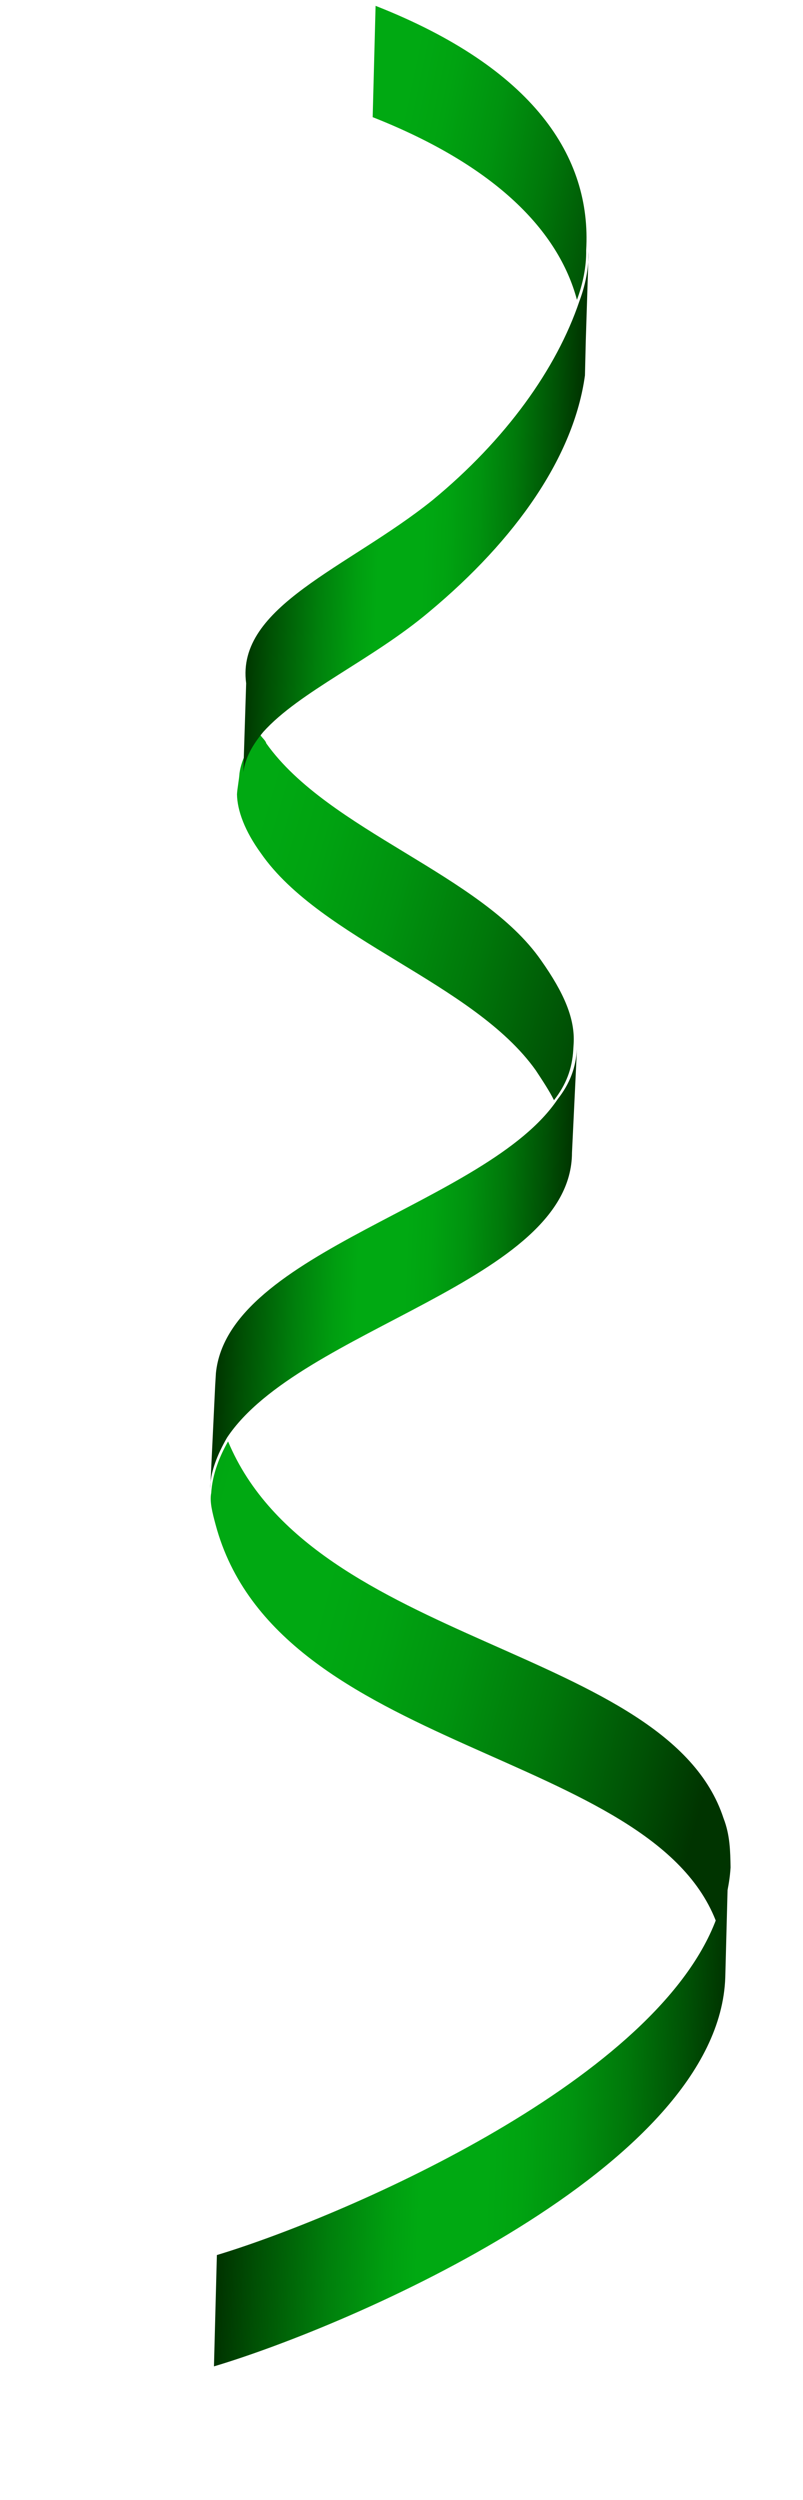
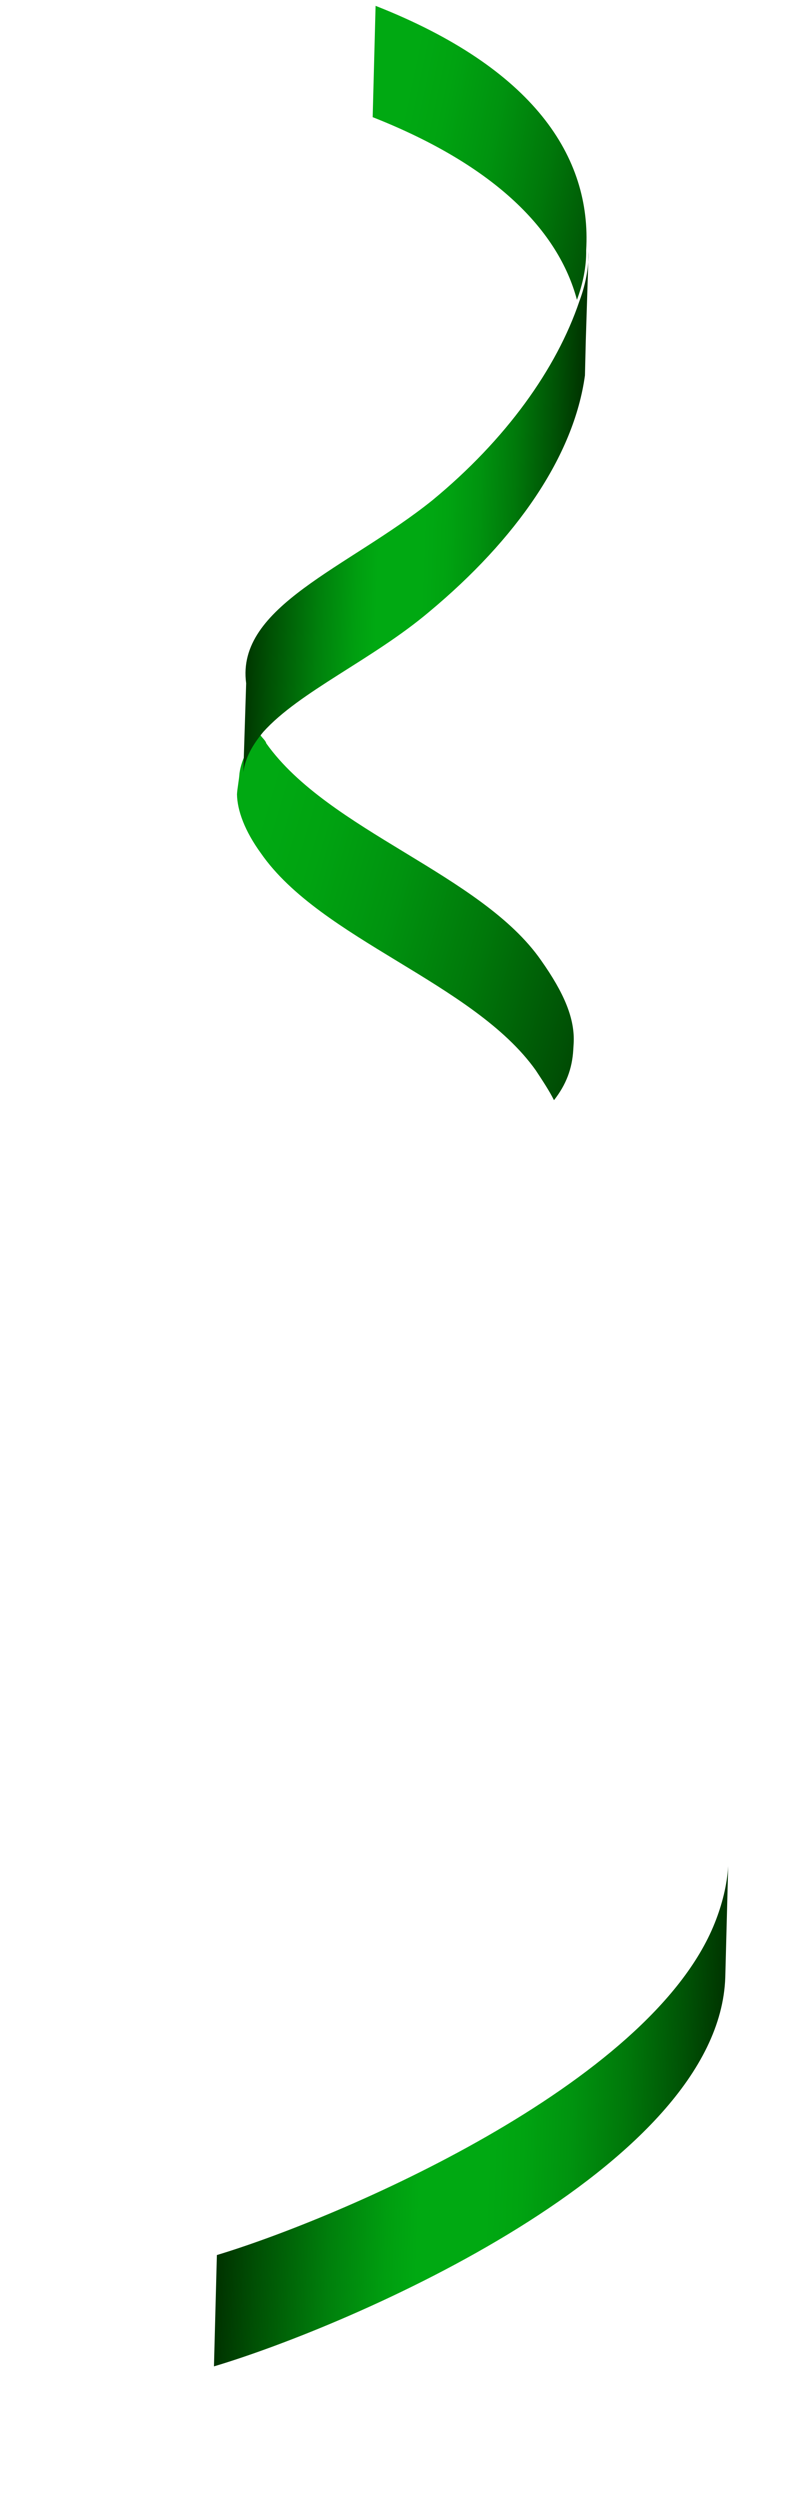
<svg xmlns="http://www.w3.org/2000/svg" width="137" height="426" viewBox="0 0 137 426" fill="none">
  <path d="M36.503 403.245L37.001 384.275C57.656 378.043 110.89 355.407 121.948 327.678C123.203 324.551 124.045 321.186 124.237 317.995L123.739 336.965C122.649 369.349 59.761 396.315 36.503 403.245Z" fill="url(#paint0_linear_178_1161)" />
  <path d="M63.581 19.964L64.079 0.994C90.983 11.575 100.964 26.691 100.006 42.644C100.053 45.422 99.449 48.375 98.432 51.089C95.292 39.373 84.644 28.273 63.581 19.964Z" fill="url(#paint1_linear_178_1161)" />
-   <path d="M36.036 254.422C36.227 251.231 37.482 248.104 38.912 245.628C53.473 280.445 113.876 280.655 123.439 309.836C124.549 312.678 124.596 315.456 124.643 318.234C124.451 321.424 123.609 324.79 122.354 327.916C111.553 298.021 47.245 298.858 36.78 259.803C36.257 257.851 35.734 255.898 36.036 254.422Z" fill="url(#paint2_linear_178_1161)" />
  <path d="M40.861 131.745C41.227 129.205 42.657 126.729 44.261 124.904C44.435 125.555 45.26 126.032 45.435 126.682C56.066 141.624 82.098 148.95 92.316 163.653C96.251 169.227 98.123 173.609 97.868 177.863L97.804 178.926C97.612 182.117 96.596 184.831 94.515 187.482C93.754 185.942 92.579 184.163 91.405 182.385C80.774 167.444 54.742 160.117 44.524 145.414C41.763 141.619 40.478 138.126 40.431 135.348C40.495 134.285 40.797 132.809 40.861 131.745Z" fill="url(#paint3_linear_178_1161)" />
  <path d="M73.756 85.259C86.332 74.913 94.956 62.835 98.848 51.327C99.865 48.613 100.469 45.66 100.423 42.883L99.942 58.011L99.797 63.98C97.903 77.742 88.088 91.883 73.258 104.229C63.587 112.401 51.093 117.842 44.915 124.729C43.073 126.967 41.882 129.031 41.516 131.57L41.997 116.442C40.223 103.313 59.402 96.779 73.756 85.259Z" fill="url(#paint4_linear_178_1161)" />
-   <path d="M35.863 253.77L36.71 236.102L36.838 233.975C38.94 213.18 83.185 205.162 95.144 187.307C97.224 184.657 98.241 181.942 98.433 178.752L97.586 196.42C97.547 218.406 51.175 226.296 38.739 244.977C37.072 247.865 35.816 250.992 35.863 253.77Z" fill="url(#paint5_linear_178_1161)" />
  <defs>
    <linearGradient id="paint0_linear_178_1161" x1="122.913" y1="362.264" x2="38.426" y2="359.084" gradientUnits="userSpaceOnUse">
      <stop stop-color="#003400" />
      <stop offset="0.079" stop-color="#005205" />
      <stop offset="0.194" stop-color="#00780A" />
      <stop offset="0.301" stop-color="#00930F" />
      <stop offset="0.396" stop-color="#00A311" />
      <stop offset="0.468" stop-color="#00A912" />
      <stop offset="0.602" stop-color="#00A912" />
      <stop offset="0.665" stop-color="#009E10" />
      <stop offset="0.777" stop-color="#00800C" />
      <stop offset="0.924" stop-color="#005004" />
      <stop offset="1" stop-color="#003400" />
    </linearGradient>
    <linearGradient id="paint1_linear_178_1161" x1="110.942" y1="34.182" x2="18.123" y2="14.624" gradientUnits="userSpaceOnUse">
      <stop stop-color="#003400" />
      <stop offset="0.079" stop-color="#005205" />
      <stop offset="0.194" stop-color="#00780A" />
      <stop offset="0.301" stop-color="#00930F" />
      <stop offset="0.396" stop-color="#00A311" />
      <stop offset="0.468" stop-color="#00A912" />
      <stop offset="0.602" stop-color="#00A912" />
      <stop offset="0.665" stop-color="#009E10" />
      <stop offset="0.777" stop-color="#00800C" />
      <stop offset="0.924" stop-color="#005004" />
      <stop offset="1" stop-color="#003400" />
    </linearGradient>
    <linearGradient id="paint2_linear_178_1161" x1="121.531" y1="300.539" x2="-26.348" y2="261.097" gradientUnits="userSpaceOnUse">
      <stop stop-color="#003400" />
      <stop offset="0.079" stop-color="#005205" />
      <stop offset="0.194" stop-color="#00780A" />
      <stop offset="0.301" stop-color="#00930F" />
      <stop offset="0.396" stop-color="#00A311" />
      <stop offset="0.468" stop-color="#00A912" />
      <stop offset="0.602" stop-color="#00A912" />
      <stop offset="0.665" stop-color="#009E10" />
      <stop offset="0.777" stop-color="#00800C" />
      <stop offset="0.924" stop-color="#005004" />
      <stop offset="1" stop-color="#003400" />
    </linearGradient>
    <linearGradient id="paint3_linear_178_1161" x1="110.217" y1="171.771" x2="-38.117" y2="127.53" gradientUnits="userSpaceOnUse">
      <stop stop-color="#003400" />
      <stop offset="0.079" stop-color="#005205" />
      <stop offset="0.194" stop-color="#00780A" />
      <stop offset="0.301" stop-color="#00930F" />
      <stop offset="0.396" stop-color="#00A311" />
      <stop offset="0.468" stop-color="#00A912" />
      <stop offset="0.602" stop-color="#00A912" />
      <stop offset="0.665" stop-color="#009E10" />
      <stop offset="0.777" stop-color="#00800C" />
      <stop offset="0.924" stop-color="#005004" />
      <stop offset="1" stop-color="#003400" />
    </linearGradient>
    <linearGradient id="paint4_linear_178_1161" x1="98.547" y1="88.449" x2="42.591" y2="86.343" gradientUnits="userSpaceOnUse">
      <stop stop-color="#003400" />
      <stop offset="0.079" stop-color="#005205" />
      <stop offset="0.194" stop-color="#00780A" />
      <stop offset="0.301" stop-color="#00930F" />
      <stop offset="0.396" stop-color="#00A311" />
      <stop offset="0.468" stop-color="#00A912" />
      <stop offset="0.602" stop-color="#00A912" />
      <stop offset="0.665" stop-color="#009E10" />
      <stop offset="0.777" stop-color="#00800C" />
      <stop offset="0.924" stop-color="#005004" />
      <stop offset="1" stop-color="#003400" />
    </linearGradient>
    <linearGradient id="paint5_linear_178_1161" x1="96.959" y1="217.777" x2="37.373" y2="215.534" gradientUnits="userSpaceOnUse">
      <stop stop-color="#003400" />
      <stop offset="0.079" stop-color="#005205" />
      <stop offset="0.194" stop-color="#00780A" />
      <stop offset="0.301" stop-color="#00930F" />
      <stop offset="0.396" stop-color="#00A311" />
      <stop offset="0.468" stop-color="#00A912" />
      <stop offset="0.602" stop-color="#00A912" />
      <stop offset="0.665" stop-color="#009E10" />
      <stop offset="0.777" stop-color="#00800C" />
      <stop offset="0.924" stop-color="#005004" />
      <stop offset="1" stop-color="#003400" />
    </linearGradient>
  </defs>
</svg>